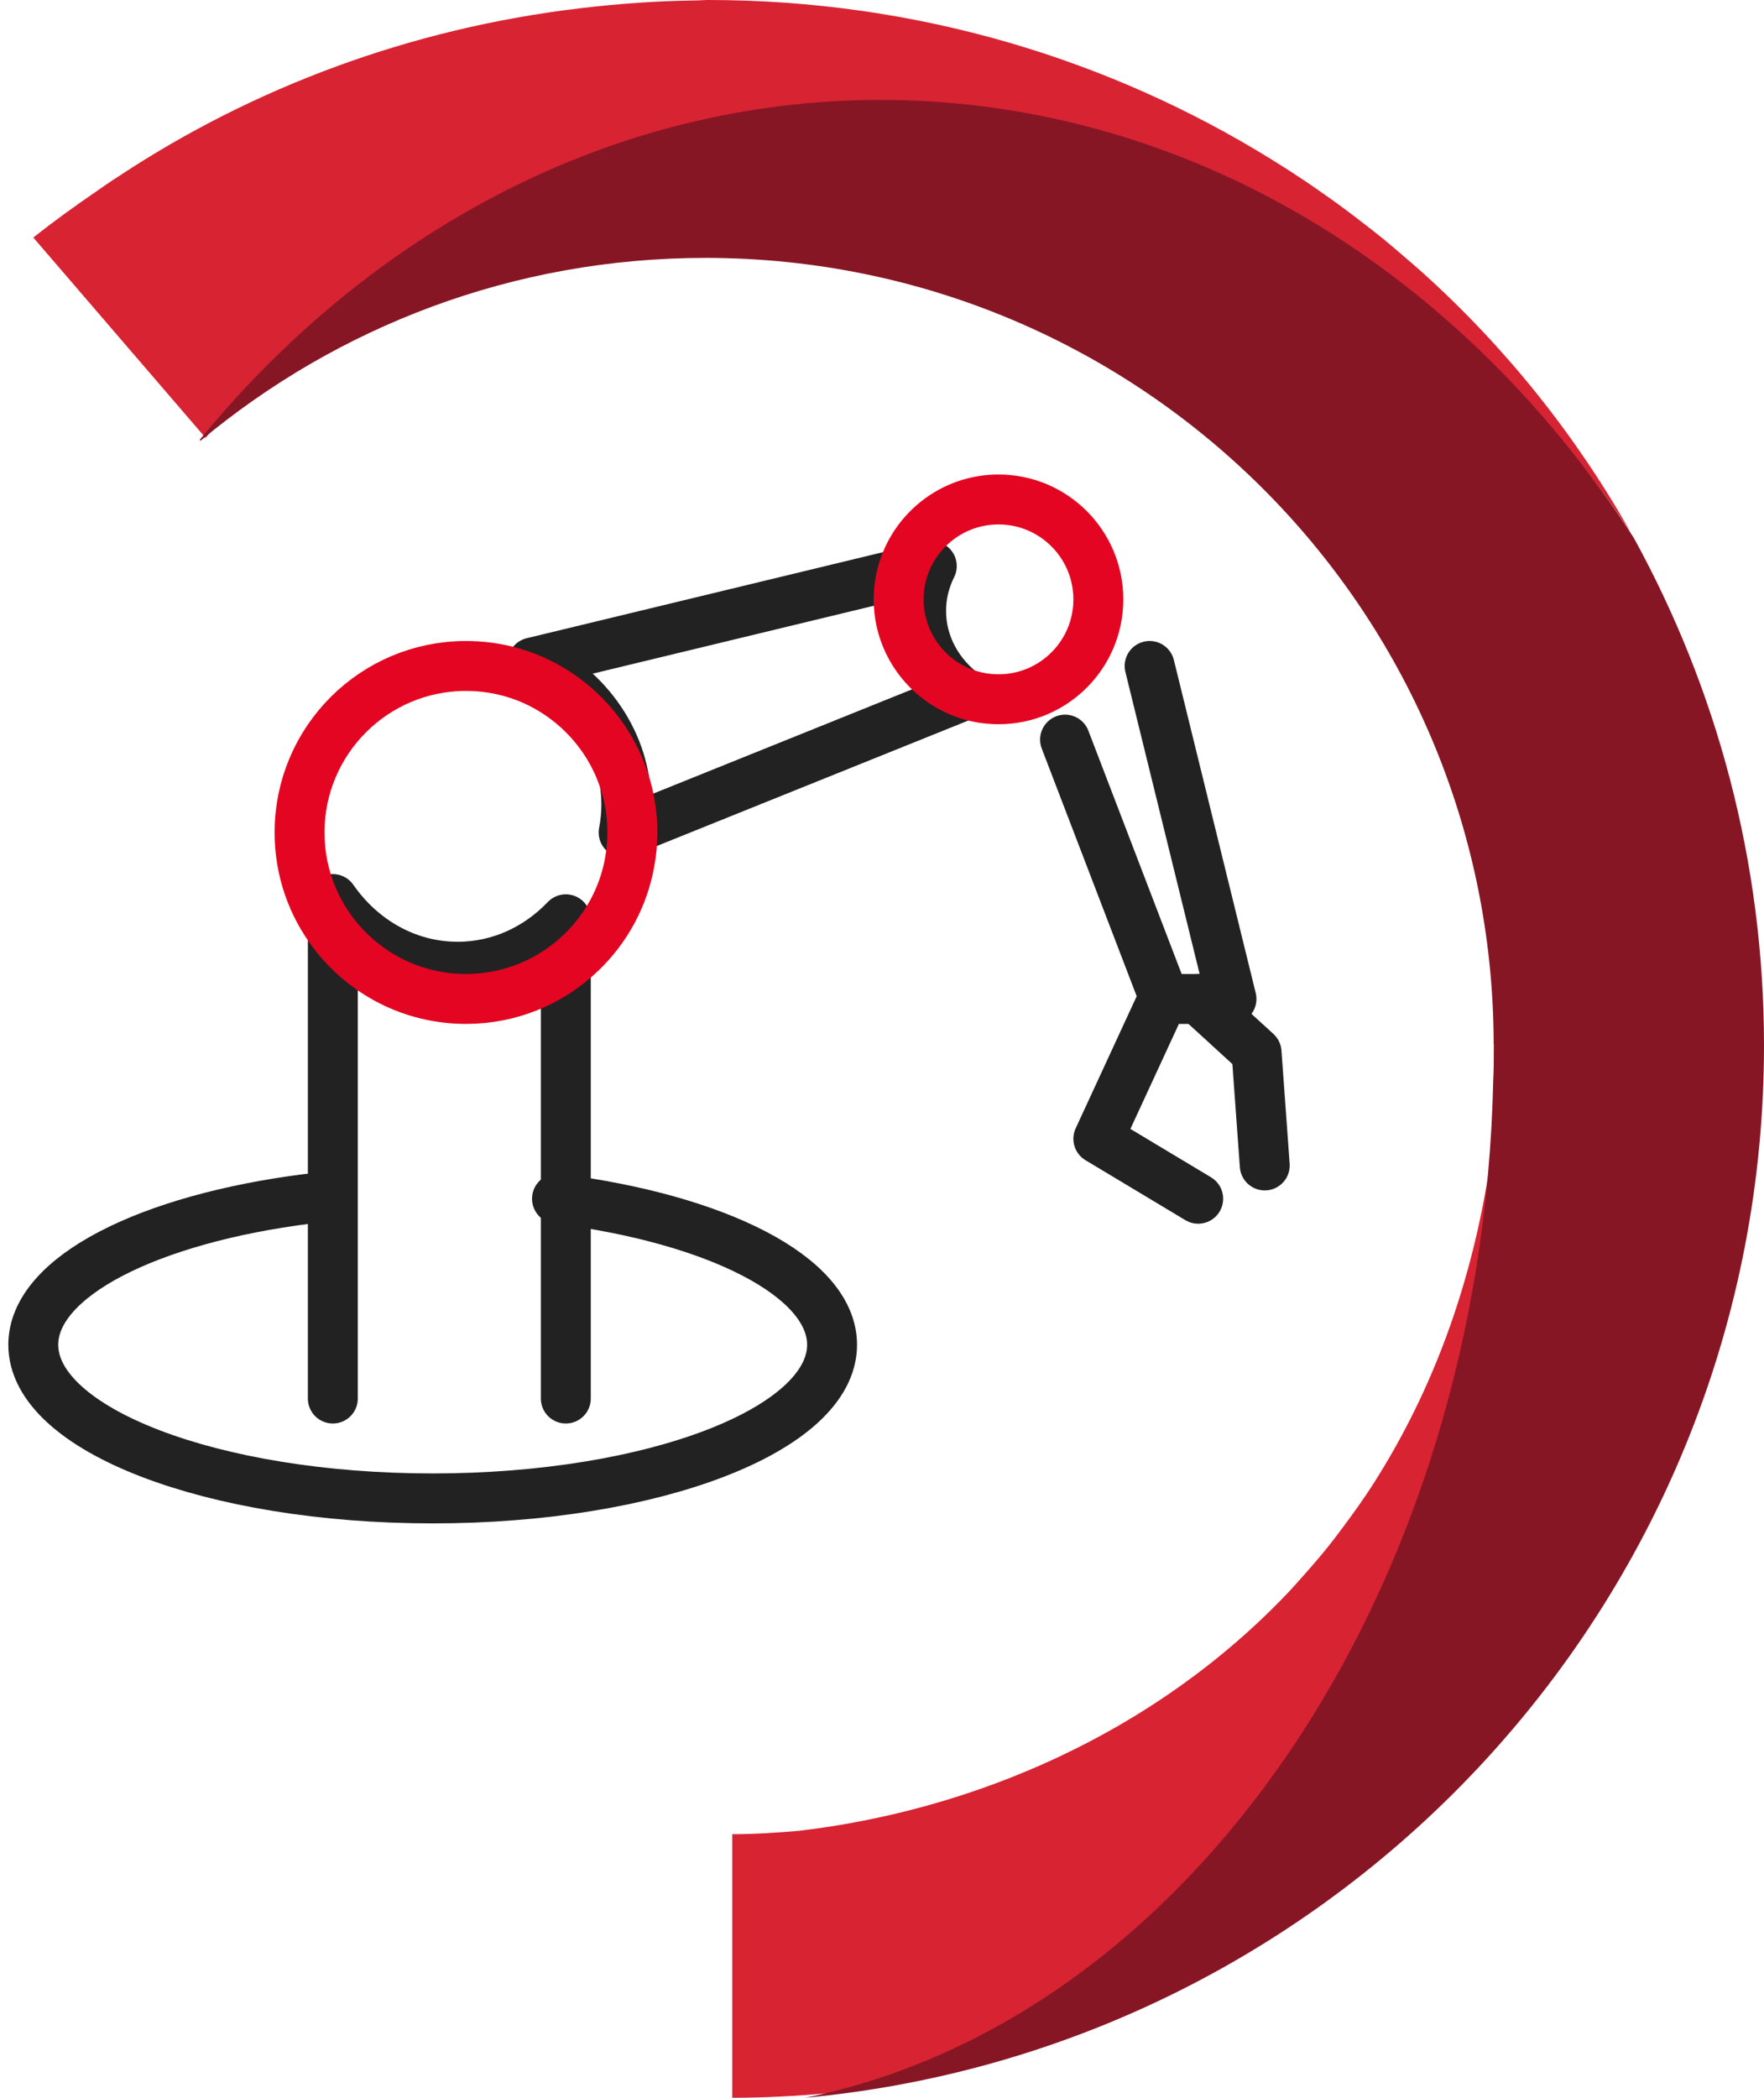
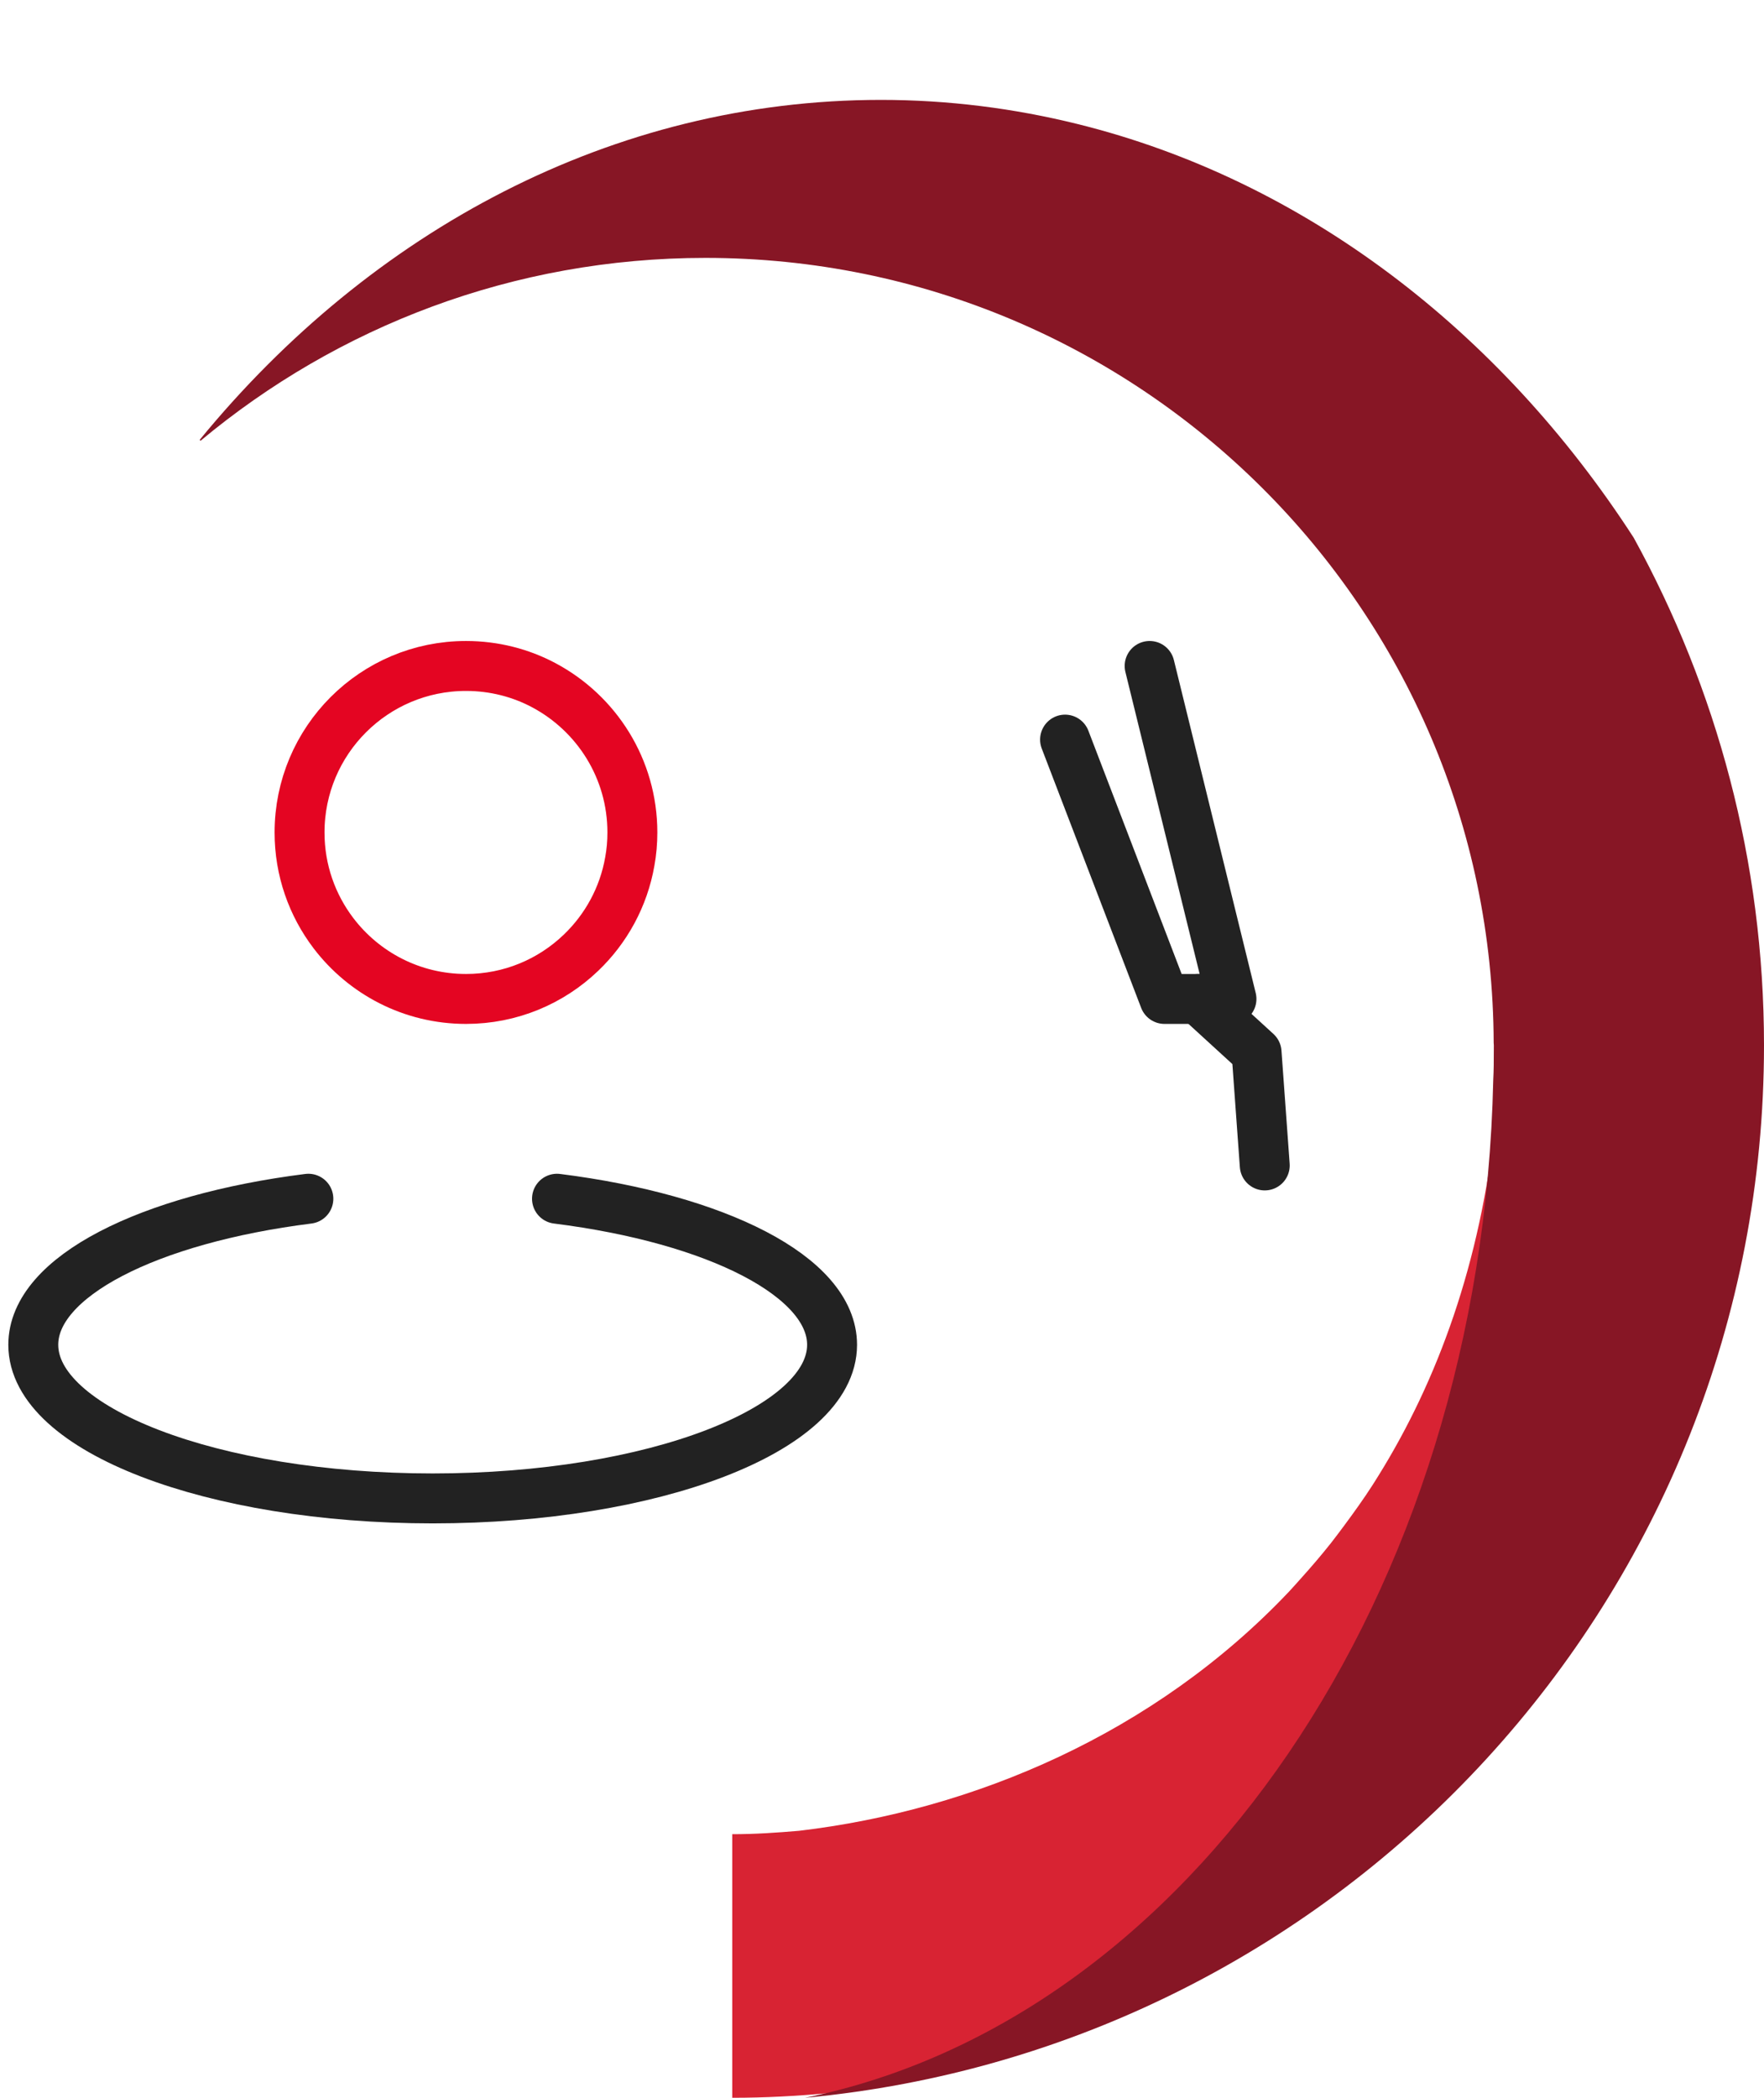
<svg xmlns="http://www.w3.org/2000/svg" width="53px" height="63px" viewBox="0 0 53 63" version="1.1">
  <title>Group 10</title>
  <g id="Home" stroke="none" stroke-width="1" fill="none" fill-rule="evenodd">
    <g id="Home-page" transform="translate(-111, -1723)">
      <g id="Company" transform="translate(94.5, 1219)">
        <g id="Group-2" transform="translate(16.5, 504)">
          <g id="Group-10" transform="translate(1, 0)">
            <g id="Femtoprint_logo_CMYK">
              <path d="M44,33 C43.994,33.116 43.986,33.24 43.975,33.384 C43.981,33.328 43.979,33.361 43.975,33.389 C43.975,33.388 43.975,33.387 43.975,33.384 C43.965,33.492 43.942,33.59 43.93,33.697 C43.481,37.91 42.212,41.435 40.403,44.338 C40.351,44.419 40.301,44.503 40.248,44.585 C39.969,45.019 39.672,45.431 39.371,45.837 C39.243,46.006 39.12,46.176 38.988,46.342 C38.697,46.709 38.394,47.062 38.085,47.405 C37.967,47.536 37.85,47.67 37.729,47.799 C33.684,52.069 28.248,54.363 23.007,54.982 C22.345,55.039 21.678,55.084 21,55.084 L21,63 C21.983,63 22.953,62.948 23.911,62.858 C35.081,60.577 43.67,48.142 44,33" id="Fill-56" fill="#D82333" />
-               <path d="M44.499,31.491 C44.499,31.497 44.499,31.503 44.499,31.509 C44.499,31.506 44.501,31.503 44.501,31.5 C44.501,31.497 44.499,31.494 44.499,31.491" id="Fill-57" fill="#D82333" />
-               <path d="M41.718,8.166 C41.689,8.14 41.237,7.746 41.038,7.577 C40.881,7.444 40.725,7.309 40.566,7.179 C40.302,6.964 40.034,6.758 39.765,6.552 C39.665,6.476 39.567,6.399 39.466,6.325 C39.153,6.091 38.834,5.865 38.514,5.644 C38.456,5.604 38.399,5.564 38.341,5.525 C37.983,5.282 37.622,5.048 37.255,4.821 C37.237,4.81 37.218,4.797 37.199,4.785 C32.305,1.759 26.504,0 20.278,0 C20.151,0 20.028,0.013 19.903,0.014 C18.724,0.027 17.564,0.113 16.42,0.249 C11.338,0.854 6.624,2.617 2.581,5.284 C2.511,5.329 2.439,5.374 2.37,5.421 C2.202,5.532 2.037,5.65 1.871,5.764 C1.238,6.198 0.612,6.649 0,7.133 L5.176,13.149 C10.3,7.057 17.516,3.254 25.52,3.254 C27.533,3.254 29.495,3.5 31.388,3.956 C38.136,5.583 43.992,9.956 48,16 C46.346,13.067 44.223,10.419 41.718,8.166" id="Fill-58" fill="#D82333" />
+               <path d="M44.499,31.491 C44.499,31.497 44.499,31.503 44.499,31.509 C44.499,31.506 44.501,31.503 44.501,31.5 " id="Fill-57" fill="#D82333" />
              <path d="M48.086,16.15 C44.053,9.914 38.162,5.402 31.372,3.724 C29.468,3.253 27.493,3 25.468,3 C17.415,3 10.155,6.923 5,13.209 L5.024,13.238 C9.135,9.811 14.422,7.745 20.194,7.745 C33.251,7.745 43.837,18.293 43.878,31.318 C43.88,31.344 43.883,31.368 43.883,31.393 C43.883,31.436 43.882,31.466 43.882,31.505 C43.882,31.508 43.883,31.511 43.883,31.514 C43.883,31.518 43.882,31.522 43.882,31.525 C43.882,31.884 43.881,32.132 43.865,32.436 C43.525,47.936 34.686,60.665 23.19,63 C39.351,61.492 52,47.92 52,31.393 C52,25.866 50.575,20.676 48.086,16.15" id="Fill-59" fill="#871625" />
            </g>
            <g id="Group-17" transform="translate(0, 15)" stroke-linecap="round" stroke-linejoin="round" stroke-width="1.5">
-               <path d="M9,27 L9,12 C9.86,13.236 11.219,14.033 12.75,14.033 C14.013,14.033 15.156,13.491 16,12.608 L16,27" id="Stroke-3" stroke="#222222" />
-               <path d="M17.737,10 C17.792,9.727 17.818,9.447 17.818,9.162 C17.818,7.313 16.677,5.708 15,4.896 L26.996,2 C26.791,2.41 26.675,2.867 26.675,3.346 C26.675,4.366 27.193,5.274 28,5.868 L17.737,10 Z" id="Stroke-7" stroke="#222222" />
              <polyline id="Stroke-9" stroke="#222222" points="31 7.212 33.987 15 36 15 33.541 5" />
-               <polyline id="Stroke-11" stroke="#222222" points="33.941 15 32 19.2 35 21" />
              <polyline id="Stroke-13" stroke="#222222" points="35 15 36.754 16.604 37 20" />
              <path d="M15.735,21 C20.534,21.604 24,23.339 24,25.386 C24,27.934 18.627,30 12,30 C5.373,30 0,27.934 0,25.386 C0,23.339 3.466,21.604 8.265,21" id="Stroke-15" stroke="#222222" />
-               <path d="M32,3.001 C32,4.658 30.658,6 29.001,6 C28.287,6 27.632,5.752 27.118,5.337 C26.437,4.787 26,3.946 26,3.001 C26,2.557 26.098,2.134 26.271,1.754 C26.745,0.719 27.79,0 29.001,0 C30.658,0 32,1.344 32,3.001 Z" id="Stroke-1" stroke="#E40522" />
              <path d="M18,10 C18,10.295 17.975,10.586 17.923,10.869 C17.737,11.939 17.208,12.895 16.453,13.615 C15.556,14.474 14.342,15 13.001,15 C11.375,15 9.932,14.225 9.018,13.024 C8.378,12.182 8,11.137 8,10 C8,7.239 10.238,5 13.001,5 C13.845,5 14.643,5.208 15.338,5.578 C16.922,6.42 18,8.083 18,10 Z" id="Stroke-5" stroke="#E40522" />
            </g>
          </g>
        </g>
      </g>
    </g>
  </g>
</svg>